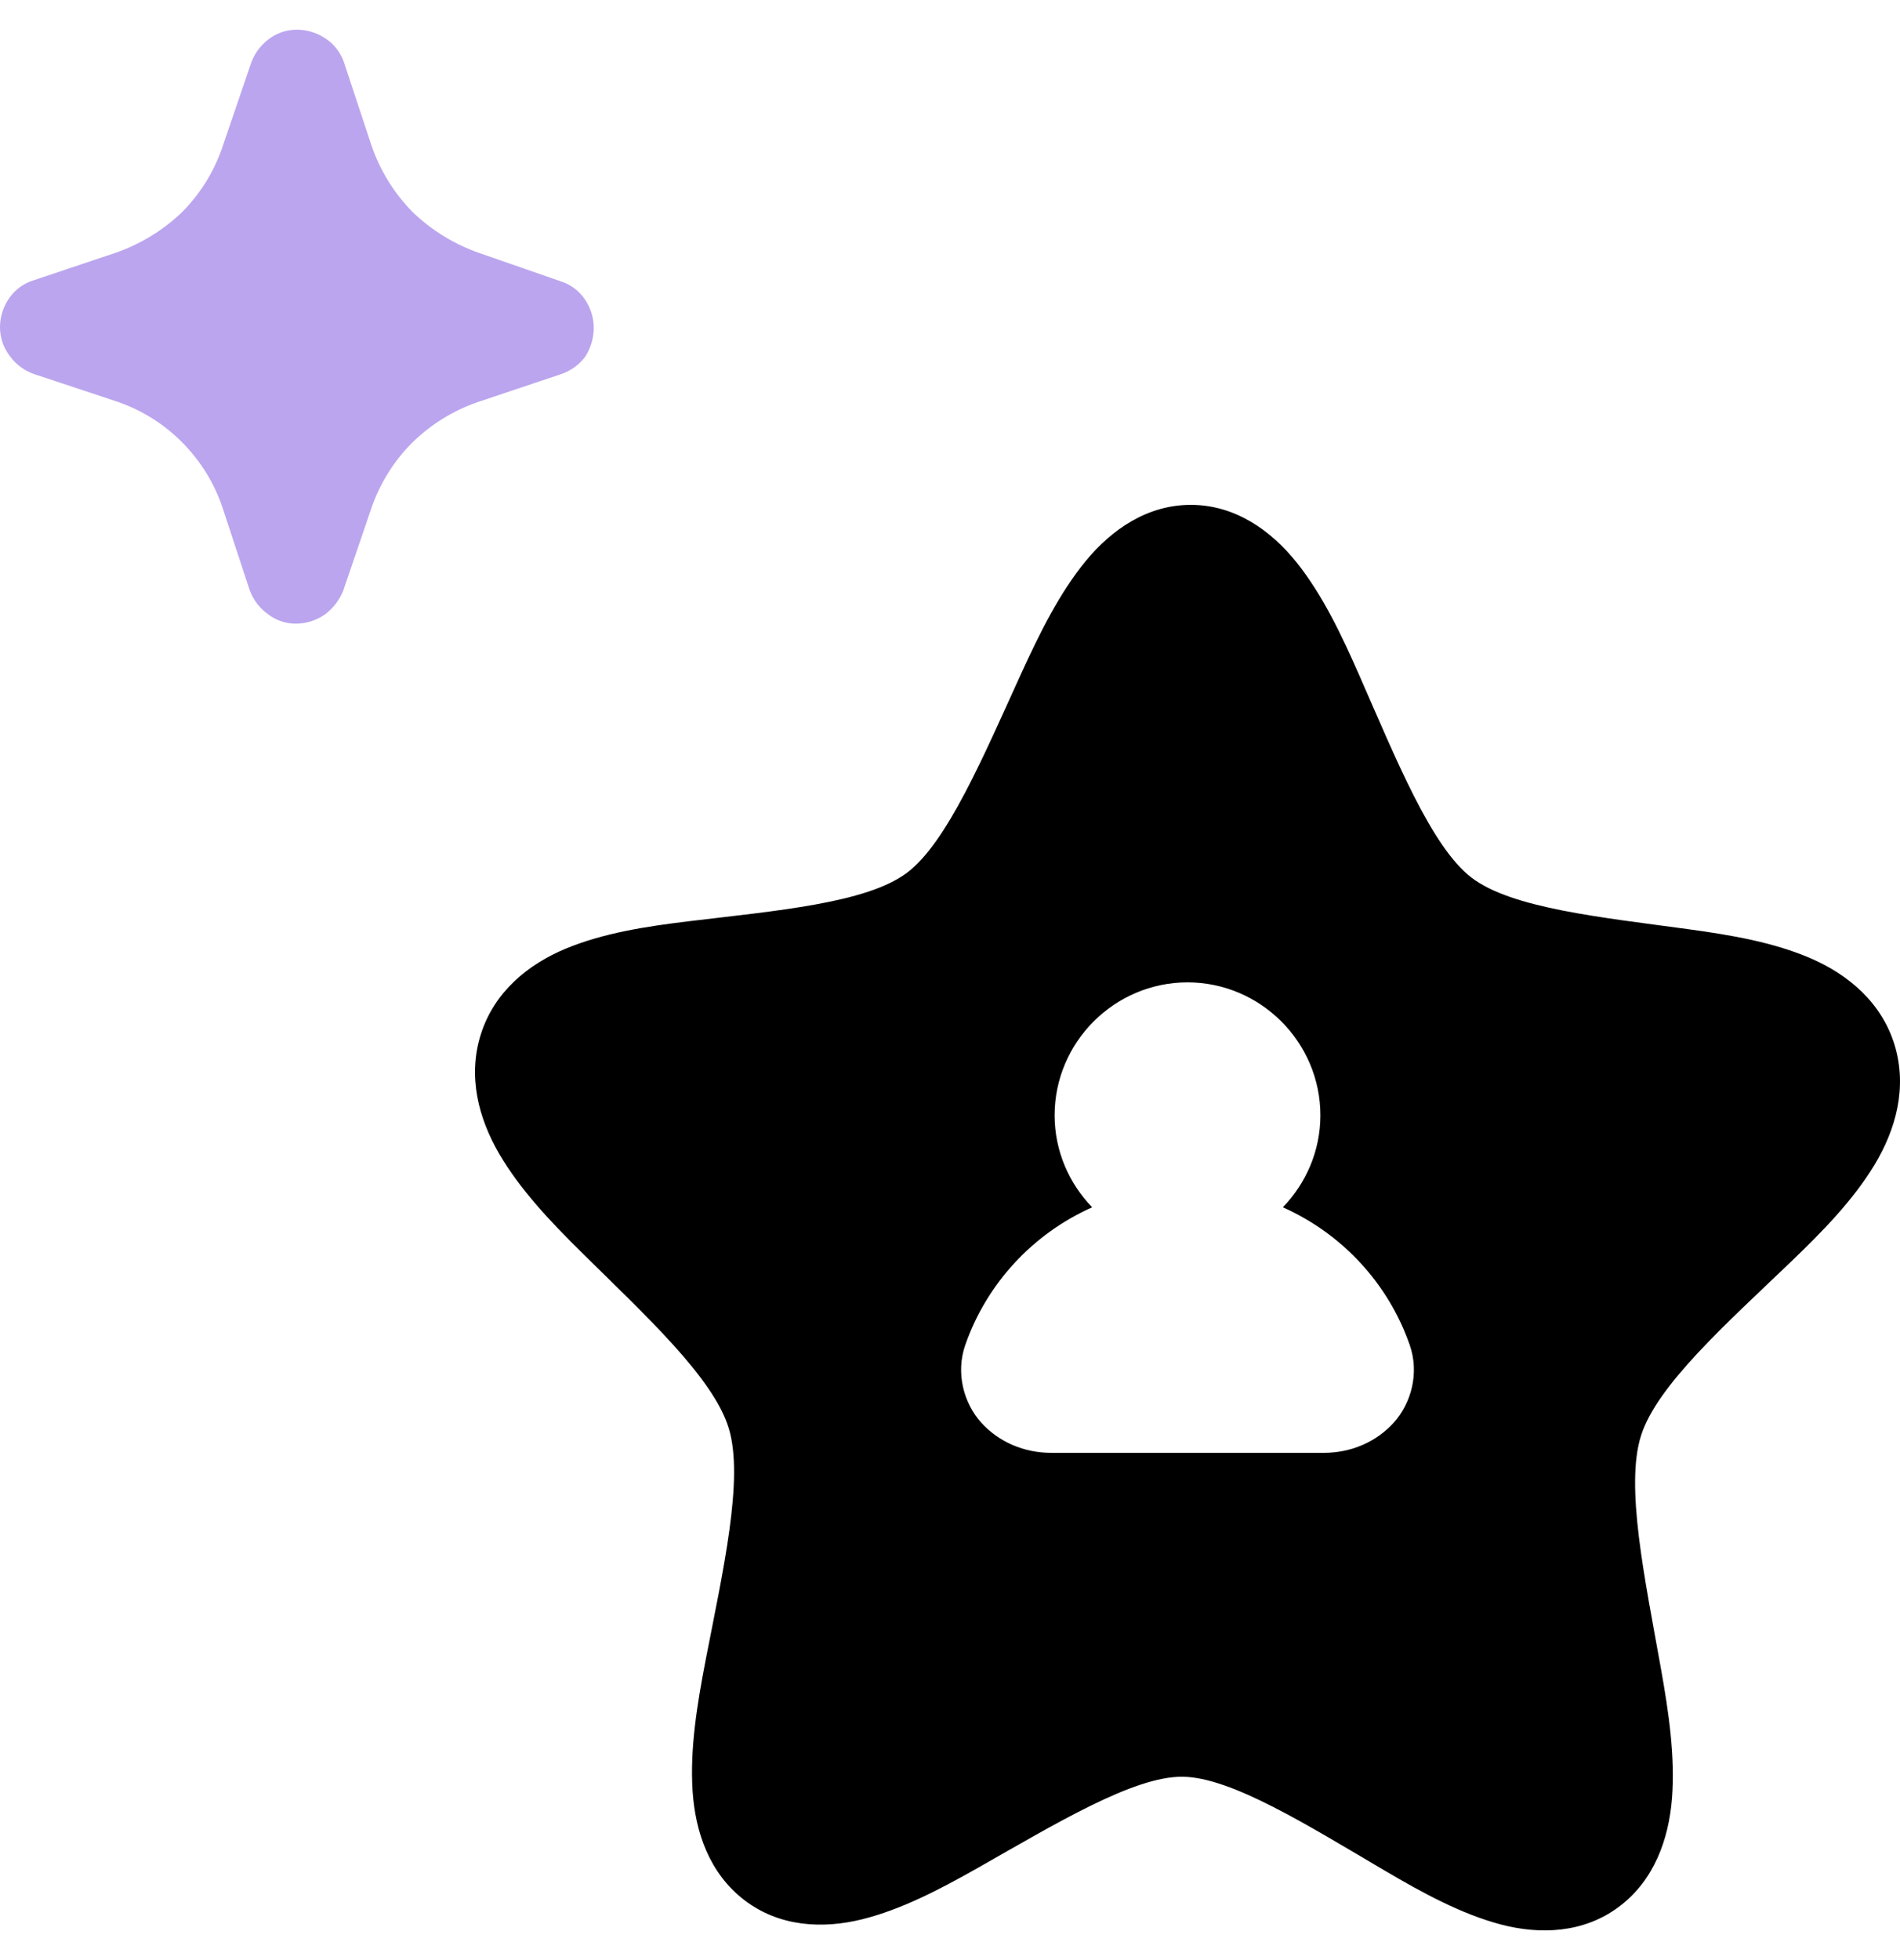
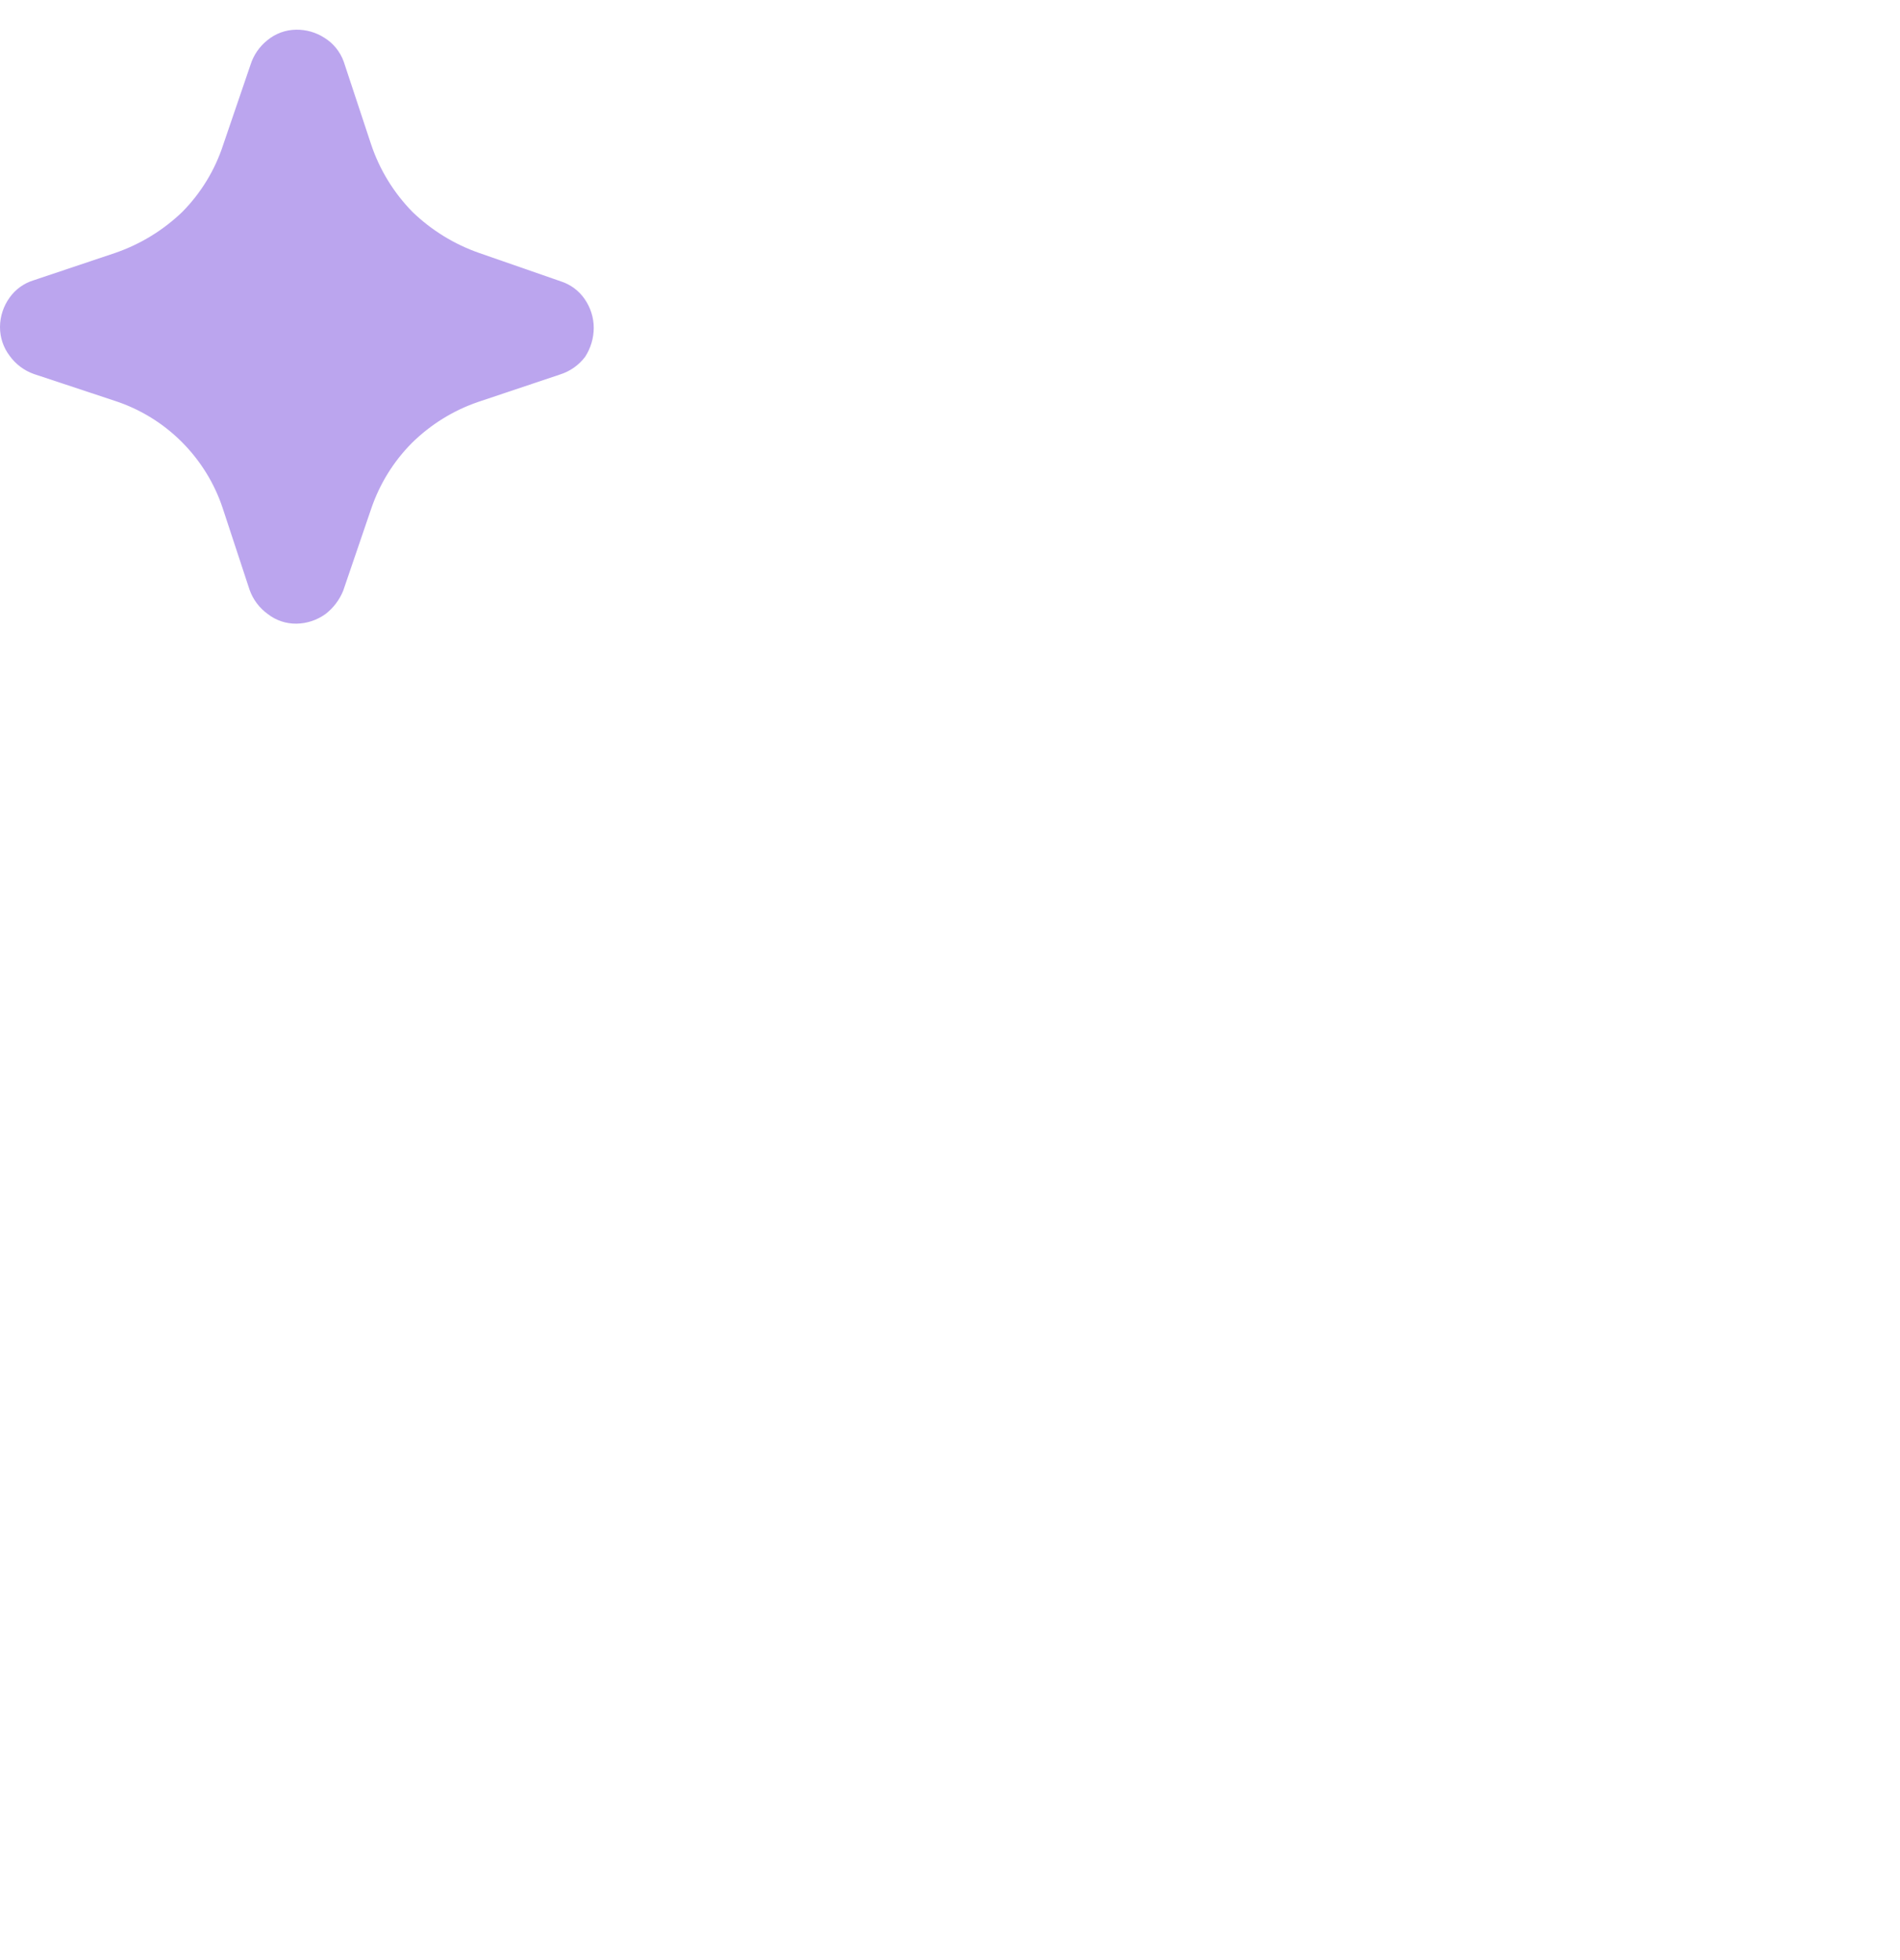
<svg xmlns="http://www.w3.org/2000/svg" width="32" height="33" viewBox="0 0 32 33" fill="none">
  <path d="M9.855 6.007C9.748 6.149 9.599 6.253 9.429 6.306L8.056 6.766C7.637 6.909 7.255 7.145 6.939 7.456C6.626 7.77 6.39 8.153 6.249 8.573L5.78 9.946C5.717 10.101 5.614 10.236 5.482 10.338C5.34 10.44 5.17 10.497 4.996 10.5C4.82 10.503 4.648 10.446 4.51 10.338C4.368 10.236 4.261 10.093 4.203 9.929L3.751 8.556C3.611 8.134 3.373 7.751 3.058 7.437C2.743 7.123 2.358 6.887 1.935 6.749L0.571 6.297C0.407 6.239 0.264 6.132 0.162 5.99C0.056 5.851 -0.001 5.68 2.04335e-05 5.504C0.001 5.327 0.058 5.154 0.162 5.01C0.26 4.872 0.401 4.77 0.563 4.72L1.935 4.26C2.359 4.115 2.746 3.879 3.069 3.569C3.385 3.25 3.621 2.862 3.76 2.435L4.22 1.088C4.271 0.927 4.369 0.785 4.501 0.679C4.638 0.565 4.809 0.502 4.987 0.5C5.156 0.497 5.323 0.545 5.465 0.637C5.615 0.73 5.729 0.871 5.789 1.037L6.249 2.427C6.392 2.856 6.631 3.246 6.948 3.569C7.269 3.878 7.653 4.114 8.073 4.26L9.446 4.737C9.609 4.789 9.75 4.894 9.847 5.035C9.946 5.178 10 5.347 10 5.521C9.999 5.694 9.949 5.862 9.855 6.007Z" fill="#BBA5EE" />
-   <path fill-rule="evenodd" clip-rule="evenodd" d="M20.071 8.5C19.332 8.494 18.727 8.91 18.287 9.444C17.847 9.979 17.515 10.649 17.199 11.34C16.567 12.723 15.952 14.19 15.27 14.698C14.588 15.206 13.074 15.333 11.611 15.509C10.879 15.597 10.159 15.709 9.527 15.972C8.895 16.235 8.327 16.697 8.1 17.408C8.1 17.408 8.1 17.408 8.1 17.408C7.872 18.119 8.059 18.828 8.409 19.428C8.76 20.028 9.27 20.567 9.804 21.094C10.872 22.148 12.016 23.196 12.274 24.047C12.533 24.898 12.175 26.45 11.884 27.951C11.739 28.701 11.62 29.445 11.664 30.143C11.708 30.842 11.946 31.536 12.534 31.988C13.121 32.44 13.853 32.478 14.516 32.314C15.179 32.15 15.829 31.81 16.475 31.444C17.768 30.711 19.087 29.906 19.914 29.913C20.741 29.919 22.047 30.745 23.33 31.498C23.971 31.875 24.615 32.225 25.276 32.4C25.936 32.574 26.668 32.548 27.263 32.105C27.857 31.662 28.105 30.971 28.16 30.274C28.214 29.576 28.106 28.831 27.971 28.078C27.702 26.572 27.368 25.015 27.639 24.168C27.909 23.322 29.068 22.293 30.151 21.255C30.693 20.736 31.211 20.206 31.57 19.612C31.93 19.017 32.126 18.311 31.91 17.596C31.693 16.882 31.132 16.411 30.504 16.138C29.876 15.865 29.158 15.742 28.427 15.643C26.967 15.443 25.455 15.293 24.78 14.773C24.105 14.254 23.512 12.778 22.9 11.385C22.595 10.688 22.272 10.013 21.84 9.472C21.407 8.931 20.809 8.506 20.071 8.5C20.071 8.5 20.071 8.5 20.071 8.5ZM20 16.539C21.23 16.539 22.238 17.547 22.238 18.777C22.238 19.378 21.995 19.923 21.606 20.326C22.602 20.769 23.384 21.609 23.744 22.648C23.907 23.121 23.767 23.625 23.475 23.95C23.183 24.274 22.758 24.46 22.297 24.46H17.704C17.242 24.46 16.817 24.274 16.525 23.95C16.233 23.625 16.093 23.121 16.256 22.648C16.616 21.609 17.398 20.77 18.394 20.326C18.005 19.923 17.762 19.378 17.762 18.777C17.762 17.547 18.77 16.539 20 16.539Z" fill="black" />
</svg>